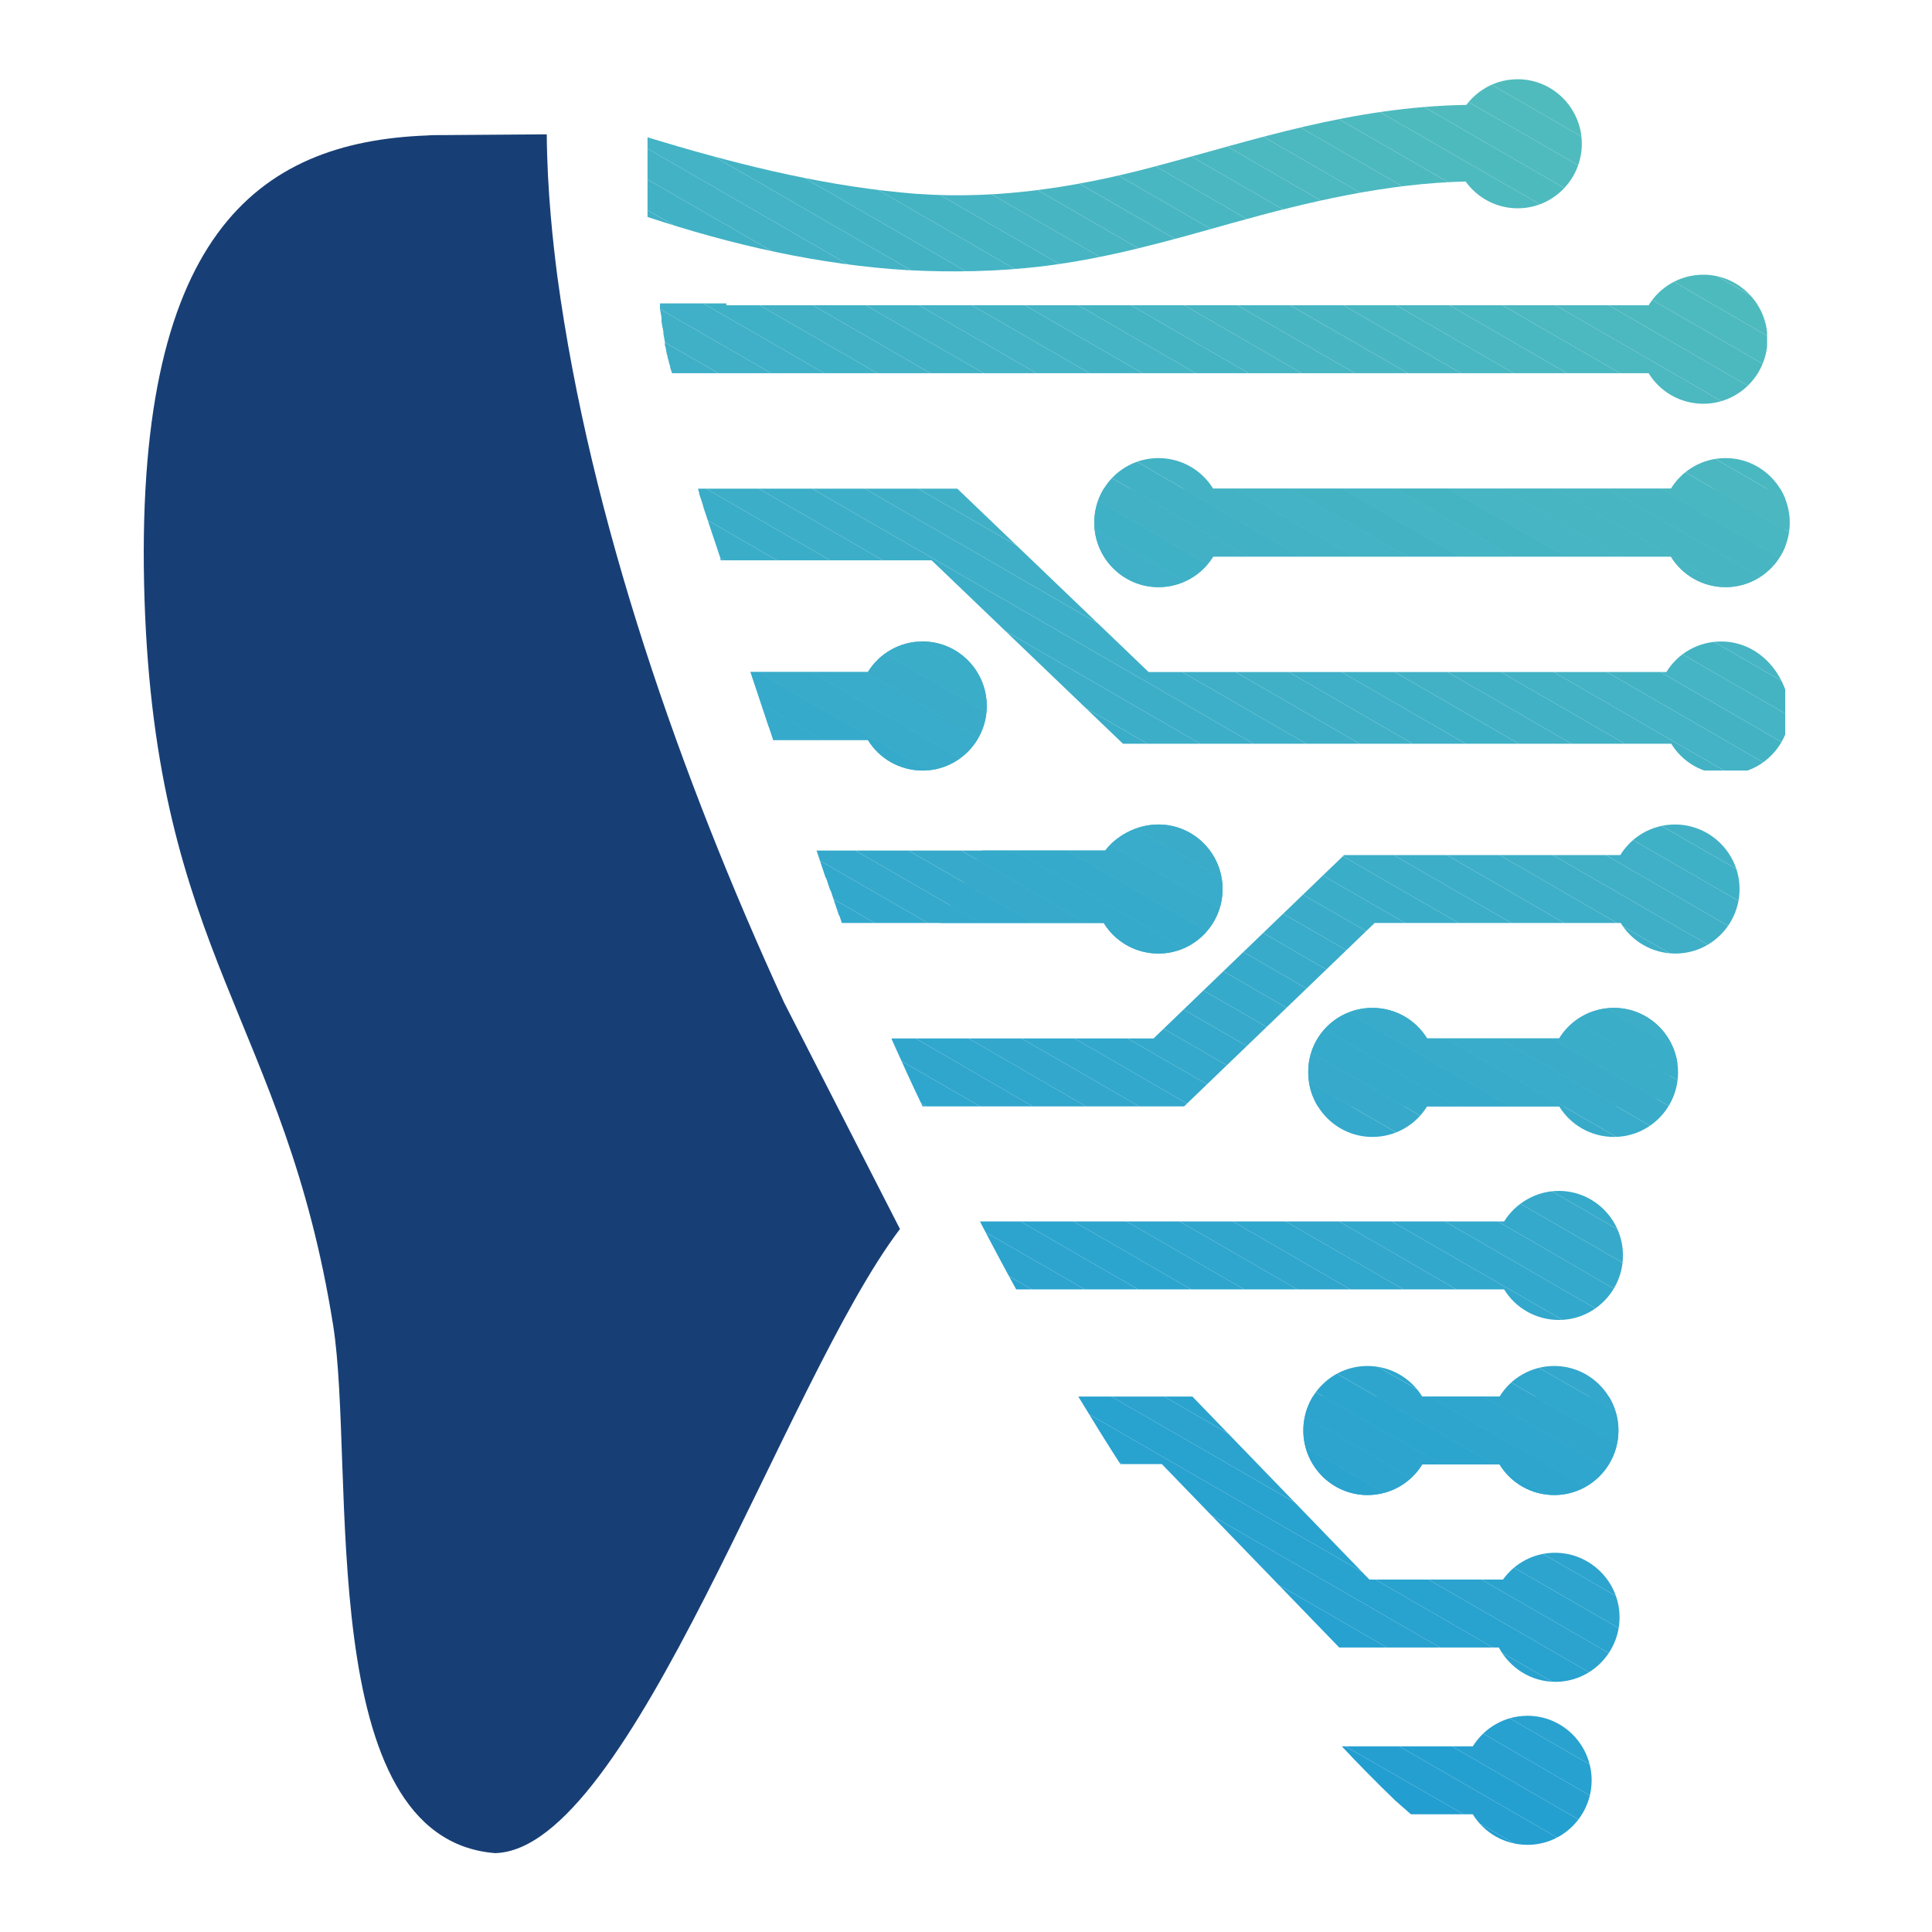
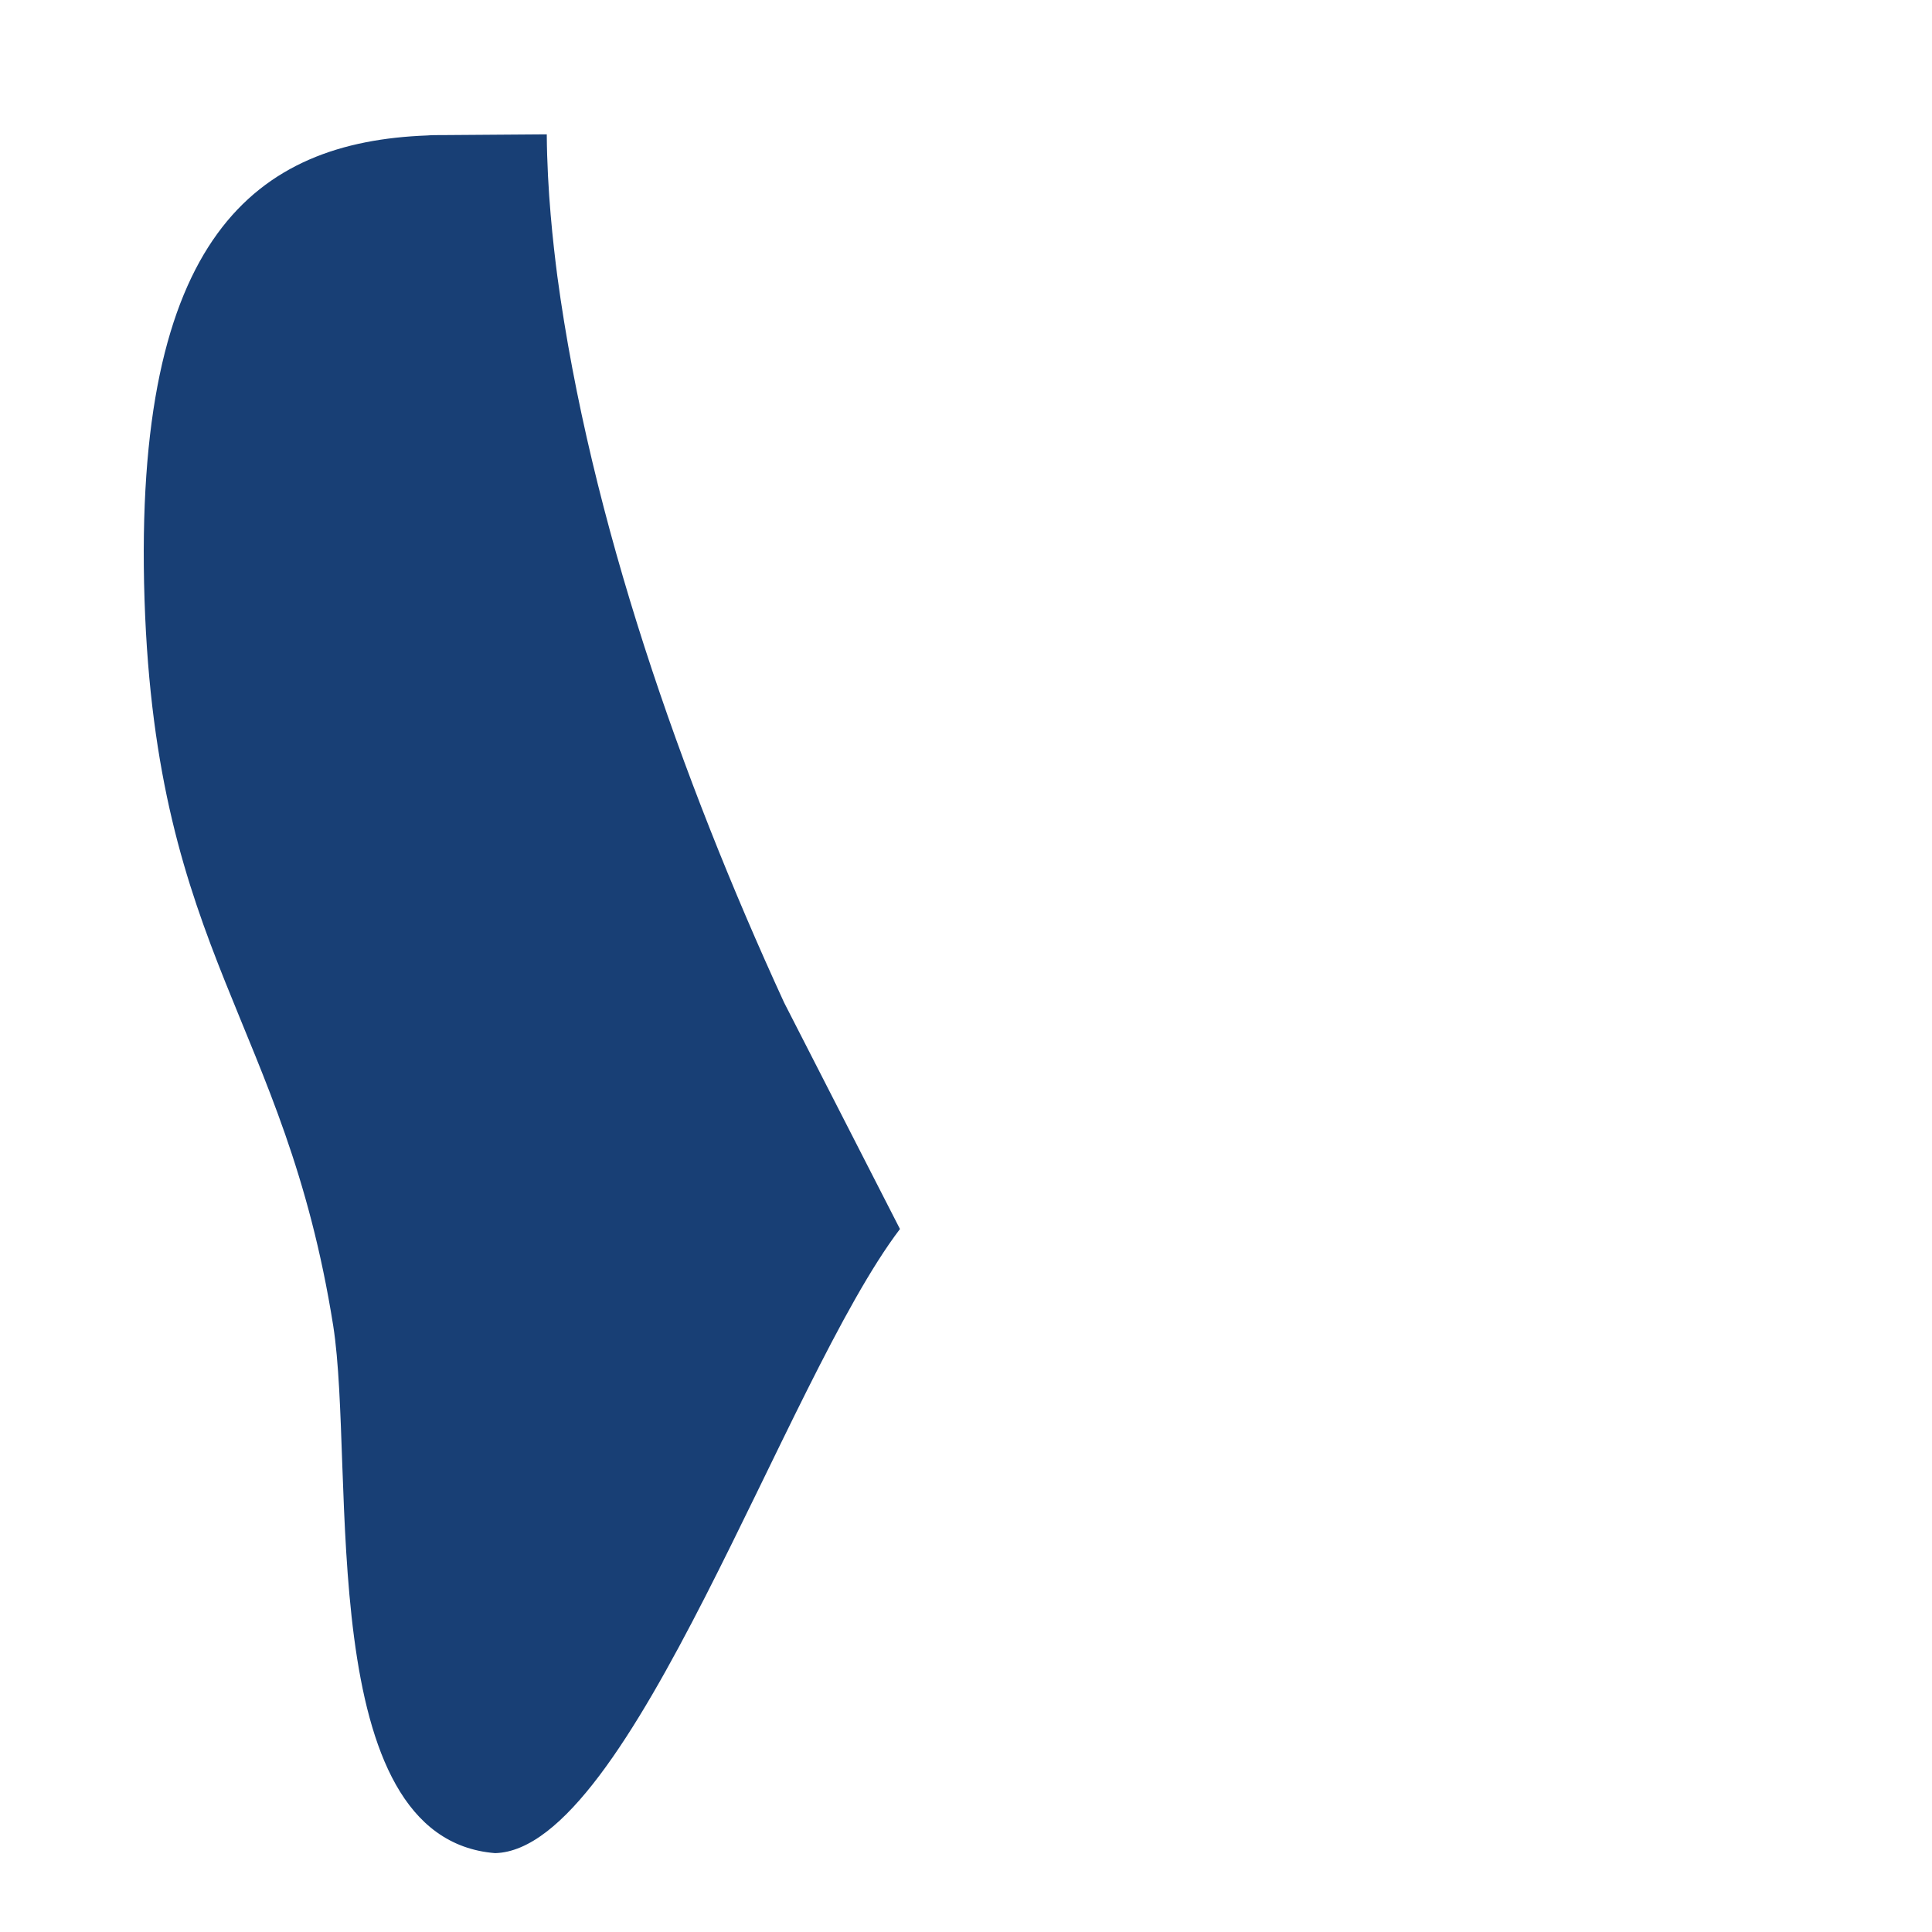
<svg xmlns="http://www.w3.org/2000/svg" xmlns:xlink="http://www.w3.org/1999/xlink" version="1.1" id="Layer_1" x="0px" y="0px" viewBox="0 0 512 512" style="enable-background:new 0 0 512 512;" xml:space="preserve">
  <style type="text/css">
	
		.st0{clip-path:url(#SVGID_00000150065192059387367300000006207518287050206647_);fill-rule:evenodd;clip-rule:evenodd;fill:#34A9CB;}
	
		.st1{clip-path:url(#SVGID_00000150065192059387367300000006207518287050206647_);fill-rule:evenodd;clip-rule:evenodd;fill:#37AACB;}
	
		.st2{clip-path:url(#SVGID_00000150065192059387367300000006207518287050206647_);fill-rule:evenodd;clip-rule:evenodd;fill:#36AACA;}
	
		.st3{clip-path:url(#SVGID_00000150065192059387367300000006207518287050206647_);fill-rule:evenodd;clip-rule:evenodd;fill:#38ABCA;}
	
		.st4{clip-path:url(#SVGID_00000150065192059387367300000006207518287050206647_);fill-rule:evenodd;clip-rule:evenodd;fill:#38ACCA;}
	
		.st5{clip-path:url(#SVGID_00000150065192059387367300000006207518287050206647_);fill-rule:evenodd;clip-rule:evenodd;fill:#3AACC9;}
	
		.st6{clip-path:url(#SVGID_00000150065192059387367300000006207518287050206647_);fill-rule:evenodd;clip-rule:evenodd;fill:#3AADC9;}
	
		.st7{clip-path:url(#SVGID_00000150065192059387367300000006207518287050206647_);fill-rule:evenodd;clip-rule:evenodd;fill:#3AADC8;}
	
		.st8{clip-path:url(#SVGID_00000150065192059387367300000006207518287050206647_);fill-rule:evenodd;clip-rule:evenodd;fill:#3CAEC8;}
	
		.st9{clip-path:url(#SVGID_00000150065192059387367300000006207518287050206647_);fill-rule:evenodd;clip-rule:evenodd;fill:#3EAFC8;}
	
		.st10{clip-path:url(#SVGID_00000150065192059387367300000006207518287050206647_);fill-rule:evenodd;clip-rule:evenodd;fill:#3EAFC7;}
	
		.st11{clip-path:url(#SVGID_00000150065192059387367300000006207518287050206647_);fill-rule:evenodd;clip-rule:evenodd;fill:#40B0C7;}
	
		.st12{clip-path:url(#SVGID_00000150065192059387367300000006207518287050206647_);fill-rule:evenodd;clip-rule:evenodd;fill:#3FB0C7;}
	
		.st13{clip-path:url(#SVGID_00000150065192059387367300000006207518287050206647_);fill-rule:evenodd;clip-rule:evenodd;fill:#3FB1C6;}
	
		.st14{clip-path:url(#SVGID_00000150065192059387367300000006207518287050206647_);fill-rule:evenodd;clip-rule:evenodd;fill:#42B1C6;}
	
		.st15{clip-path:url(#SVGID_00000150065192059387367300000006207518287050206647_);fill-rule:evenodd;clip-rule:evenodd;fill:#41B1C5;}
	
		.st16{clip-path:url(#SVGID_00000150065192059387367300000006207518287050206647_);fill-rule:evenodd;clip-rule:evenodd;fill:#43B2C5;}
	
		.st17{clip-path:url(#SVGID_00000150065192059387367300000006207518287050206647_);fill-rule:evenodd;clip-rule:evenodd;fill:#43B3C5;}
	
		.st18{clip-path:url(#SVGID_00000150065192059387367300000006207518287050206647_);fill-rule:evenodd;clip-rule:evenodd;fill:#43B3C4;}
	
		.st19{clip-path:url(#SVGID_00000150065192059387367300000006207518287050206647_);fill-rule:evenodd;clip-rule:evenodd;fill:#45B4C4;}
	
		.st20{clip-path:url(#SVGID_00000150065192059387367300000006207518287050206647_);fill-rule:evenodd;clip-rule:evenodd;fill:#44B4C3;}
	
		.st21{clip-path:url(#SVGID_00000150065192059387367300000006207518287050206647_);fill-rule:evenodd;clip-rule:evenodd;fill:#47B5C3;}
	
		.st22{clip-path:url(#SVGID_00000150065192059387367300000006207518287050206647_);fill-rule:evenodd;clip-rule:evenodd;fill:#47B5C2;}
	
		.st23{clip-path:url(#SVGID_00000150065192059387367300000006207518287050206647_);fill-rule:evenodd;clip-rule:evenodd;fill:#48B6C2;}
	
		.st24{clip-path:url(#SVGID_00000150065192059387367300000006207518287050206647_);fill-rule:evenodd;clip-rule:evenodd;fill:#48B7C1;}
	
		.st25{clip-path:url(#SVGID_00000150065192059387367300000006207518287050206647_);fill-rule:evenodd;clip-rule:evenodd;fill:#4AB7C1;}
	
		.st26{clip-path:url(#SVGID_00000150065192059387367300000006207518287050206647_);fill-rule:evenodd;clip-rule:evenodd;fill:#4AB8C1;}
	
		.st27{clip-path:url(#SVGID_00000150065192059387367300000006207518287050206647_);fill-rule:evenodd;clip-rule:evenodd;fill:#30A7CC;}
	
		.st28{clip-path:url(#SVGID_00000150065192059387367300000006207518287050206647_);fill-rule:evenodd;clip-rule:evenodd;fill:#33A7CC;}
	
		.st29{clip-path:url(#SVGID_00000150065192059387367300000006207518287050206647_);fill-rule:evenodd;clip-rule:evenodd;fill:#32A8CC;}
	
		.st30{clip-path:url(#SVGID_00000150065192059387367300000006207518287050206647_);fill-rule:evenodd;clip-rule:evenodd;fill:#2BA3CE;}
	
		.st31{clip-path:url(#SVGID_00000150065192059387367300000006207518287050206647_);fill-rule:evenodd;clip-rule:evenodd;fill:#2AA3CE;}
	
		.st32{clip-path:url(#SVGID_00000150065192059387367300000006207518287050206647_);fill-rule:evenodd;clip-rule:evenodd;fill:#2DA4CE;}
	
		.st33{clip-path:url(#SVGID_00000150065192059387367300000006207518287050206647_);fill-rule:evenodd;clip-rule:evenodd;fill:#2CA4CE;}
	
		.st34{clip-path:url(#SVGID_00000150065192059387367300000006207518287050206647_);fill-rule:evenodd;clip-rule:evenodd;fill:#2CA5CE;}
	
		.st35{clip-path:url(#SVGID_00000150065192059387367300000006207518287050206647_);fill-rule:evenodd;clip-rule:evenodd;fill:#2EA5CD;}
	
		.st36{clip-path:url(#SVGID_00000150065192059387367300000006207518287050206647_);fill-rule:evenodd;clip-rule:evenodd;fill:#2EA6CD;}
	
		.st37{clip-path:url(#SVGID_00000150065192059387367300000006207518287050206647_);fill-rule:evenodd;clip-rule:evenodd;fill:#31A6CD;}
	
		.st38{clip-path:url(#SVGID_00000150065192059387367300000006207518287050206647_);fill-rule:evenodd;clip-rule:evenodd;fill:#229ED0;}
	
		.st39{clip-path:url(#SVGID_00000150065192059387367300000006207518287050206647_);fill-rule:evenodd;clip-rule:evenodd;fill:#259FD0;}
	
		.st40{clip-path:url(#SVGID_00000150065192059387367300000006207518287050206647_);fill-rule:evenodd;clip-rule:evenodd;fill:#24A0D0;}
	
		.st41{clip-path:url(#SVGID_00000150065192059387367300000006207518287050206647_);fill-rule:evenodd;clip-rule:evenodd;fill:#27A0D0;}
	
		.st42{clip-path:url(#SVGID_00000150065192059387367300000006207518287050206647_);fill-rule:evenodd;clip-rule:evenodd;fill:#26A1D0;}
	
		.st43{clip-path:url(#SVGID_00000150065192059387367300000006207518287050206647_);fill-rule:evenodd;clip-rule:evenodd;fill:#29A2CF;}
	
		.st44{clip-path:url(#SVGID_00000150065192059387367300000006207518287050206647_);fill-rule:evenodd;clip-rule:evenodd;fill:#28A2CF;}
	
		.st45{clip-path:url(#SVGID_00000150065192059387367300000006207518287050206647_);fill-rule:evenodd;clip-rule:evenodd;fill:#4CB8C0;}
	
		.st46{clip-path:url(#SVGID_00000150065192059387367300000006207518287050206647_);fill-rule:evenodd;clip-rule:evenodd;fill:#4CB9BF;}
	
		.st47{clip-path:url(#SVGID_00000150065192059387367300000006207518287050206647_);fill-rule:evenodd;clip-rule:evenodd;fill:#4DBABF;}
	
		.st48{clip-path:url(#SVGID_00000150065192059387367300000006207518287050206647_);fill-rule:evenodd;clip-rule:evenodd;fill:#4DBABE;}
	
		.st49{clip-path:url(#SVGID_00000150065192059387367300000006207518287050206647_);fill-rule:evenodd;clip-rule:evenodd;fill:#4FBBBE;}
	
		.st50{clip-path:url(#SVGID_00000150065192059387367300000006207518287050206647_);fill-rule:evenodd;clip-rule:evenodd;fill:#4FBBBC;}
	.st51{fill-rule:evenodd;clip-rule:evenodd;fill:#183F75;}
</style>
  <g>
    <g>
      <g>
        <g>
          <g>
            <defs>
-               <path id="SVGID_1_" d="M192.5,80.9h20.9h223.5c3-4.9,8.4-8.1,14.5-8.1c9.4,0,17,7.7,17,17.1c0,9.4-7.6,17.1-17,17.1        c-6.1,0-11.5-3.2-14.5-8.1H213.3h-20.9h-14.3l-0.1-0.3l-0.1-0.3l-0.1-0.3v0l-0.1-0.3l-0.1-0.3l0-0.3l-0.1-0.3l-0.1-0.3        l-0.1-0.3l-0.1-0.6l-0.1-0.3l-0.1-0.3l-0.1-0.3l0-0.2l0-0.1l-0.1-0.3l-0.1-0.3l-0.3-1.7l-0.1-0.3l-0.1-0.3l0-0.3l0,0l0-0.3        l0-0.3l-0.4-2.2l0-0.3l0-0.2l0-0.1l-0.1-0.3l0-0.3l-0.1-0.3l-0.3-1.7l0-0.3l0-0.3l0,0l0-0.2l0-0.3l-0.4-2.2l0-0.3l0-0.2l0-0.1        l0-0.3l-0.1-0.3l0-0.3H192.5L192.5,80.9z M307,121.4c6.1,0,11.5,3.2,14.5,8.1h121.3c3-4.9,8.4-8.1,14.5-8.1        c9.4,0,17,7.7,17,17.1c0,9.4-7.6,17.1-17,17.1c-6.1,0-11.5-3.2-14.5-8.1H321.5c-3,4.9-8.4,8.1-14.5,8.1c-9.4,0-17-7.7-17-17.1        C290,129,297.6,121.4,307,121.4L307,121.4z M362.4,362c6.1,0,11.5,3.2,14.5,8.1h20.5c3-4.9,8.4-8.1,14.5-8.1        c9.4,0,17,7.7,17,17.1c0,9.4-7.6,17.1-17,17.1c-6.1,0-11.5-3.2-14.5-8.1h-20.5c-3,4.9-8.4,8.1-14.5,8.1c-9.4,0-17-7.7-17-17.1        C345.4,369.6,353,362,362.4,362L362.4,362z M363.7,267.1c6.1,0,11.5,3.2,14.5,8.1h35c3-4.9,8.4-8.1,14.5-8.1        c9.4,0,17,7.7,17,17.1c0,9.4-7.6,17.1-17,17.1c-6.1,0-11.5-3.2-14.5-8.1h-35c-3,4.9-8.4,8.1-14.5,8.1c-9.4,0-17-7.7-17-17.1        C346.6,274.7,354.3,267.1,363.7,267.1L363.7,267.1z M306.5,44c25.9-6.9,51.7-15.7,82.1-16.2c3.1-4.1,8-6.8,13.6-6.8        c9.4,0,17,7.7,17,17.1c0,9.4-7.6,17.1-17,17.1c-5.7,0-10.7-2.8-13.8-7.1c-20.9,0.5-41.5,5.3-62.2,11.1        c-16.7,4.7-32.7,9.3-50.2,11.4c-11.9,1.4-23.7,1.6-35.4,1c-23.5-1.4-46.7-6.7-69-14.1l0,0v0l0-0.3l0-0.3l0-0.3v0l0-0.3l0-0.3        l0-0.3v0l0-0.3l0-0.3l0-0.3l0,0l0-0.3l0-0.3l0-0.3v0l0-0.3l0-0.3l0-0.3v0l0-0.3l0-0.3l0-0.3v0l0-0.3l0-0.3l0-0.3l0,0l0-0.3        l0-0.3l0-0.3l0,0l0-0.3l0-0.3l0-0.3l0,0l0-0.3l0-0.3l0-0.3l0,0l0-0.3l0-0.3l0-0.3l0-0.1l0-0.3l0-0.3l0-0.3v-0.1l0-0.3l0-0.3        l0-0.3l0-0.1l0-0.3l0-0.3l0-0.3l0-0.1l0-0.3l0-0.3l0-0.3l0-0.1l0-0.3l0-0.3l0-0.3l0-0.1l0-0.3l0-0.4l0-0.3l0-0.1l0-0.3l0-0.4        l0-0.3l0-0.1l0-0.3l0-0.4l0-0.4l0-0.1l0-0.3l0-0.4l0-0.4l0-0.1l0-0.3l0-0.4l0-0.4l0-0.1l0-0.3c21.7,6.6,44.3,12.4,67.1,14.6        C261.1,53.3,283.4,50.2,306.5,44L306.5,44z M404.8,454.7c9.4,0,17,7.7,17,17.1c0,9.4-7.6,17.1-17,17.1        c-6.1,0-11.5-3.2-14.5-8.1h-16.4l-4.1-3.6c-5.2-5-10-9.9-14.2-14.4h34.7C393.3,458,398.6,454.7,404.8,454.7L404.8,454.7z         M412.1,411.5c-5.7,0-10.7,2.8-13.8,7.1h-35.4l-47-48.6h-30.2c3.7,6.1,7.4,12.1,11.2,18h11l47,48.6h42.3        c2.9,5.4,8.5,9.1,15,9.1c9.4,0,17-7.7,17-17.1C429.2,419.2,421.5,411.5,412.1,411.5L412.1,411.5z M443.9,218.5        c-6.1,0-11.5,3.2-14.5,8.1h-73.2l-50.5,48.6h-69.5c2.7,6,5.4,12,8.3,18h26.6h42.7l50.5-48.6h65.2c3,4.9,8.4,8.1,14.5,8.1        c9.4,0,17-7.7,17-17.1C461,226.2,453.3,218.5,443.9,218.5L443.9,218.5z M244.5,170c9.4,0,17,7.7,17,17.1        c0,9.4-7.6,17.1-17,17.1c-6.1,0-11.5-3.2-14.5-8.1h-25.1l-0.1-0.3l0-0.1l-1-3l-0.1-0.2c-1.6-4.8-3.2-9.6-4.8-14.4H230        C233,173.2,238.4,170,244.5,170L244.5,170z M413.1,315.6c9.4,0,17,7.7,17,17.1c0,9.4-7.6,17.1-17,17.1        c-6.1,0-11.5-3.2-14.5-8.1H271.1h-1.8c-3.3-6-6.5-12-9.6-18h138.9C401.6,318.9,407,315.6,413.1,315.6L413.1,315.6z M307,218.5        c9.4,0,17,7.7,17,17.1c0,9.4-7.6,17.1-17,17.1c-6.1,0-11.5-3.2-14.5-8.1h-67.8h-1.6l0,0l-0.1-0.3l-0.1-0.3l-0.1-0.3l-0.1-0.3        l-0.1-0.3l-0.1-0.3l-0.1-0.2l-0.1-0.1l-0.1-0.3l-0.1-0.3l-0.1-0.3l-0.1-0.3l-0.1-0.3l-0.1-0.3l-0.1-0.3l-0.1-0.3l-0.1-0.3        l-0.1-0.3l-0.1-0.2l0-0.1l-0.1-0.3l-0.1-0.3l-0.1-0.3l-0.1-0.3l-0.1-0.3l-0.1-0.3l-0.1-0.3l-0.1-0.3l-0.1-0.3l-0.1-0.3        l-0.1-0.2l-0.1-0.1l-0.1-0.3l-0.1-0.3l-0.1-0.3l-0.1-0.3l-0.1-0.3l-0.1-0.3l-0.1-0.3l-0.1-0.3l-0.1-0.3l-0.1-0.3l-0.1-0.2        l-0.1-0.1l-0.1-0.3l-0.1-0.3l-0.1-0.3l-0.1-0.3l-0.1-0.3l-0.1-0.3l-0.1-0.3l-0.1-0.3l-0.1-0.3l-0.1-0.3l-0.1-0.2l0-0.1        l-0.1-0.3l-0.1-0.3l-0.1-0.3l-0.1-0.3l-0.1-0.3l-0.2-0.6l-0.1-0.3l-0.1-0.3l-0.1-0.3l-0.1-0.2l0-0.1l-0.1-0.3l-0.1-0.3l76.5,0        C295.6,221.8,300.9,218.5,307,218.5L307,218.5z M456.1,170c-6.1,0-11.5,3.2-14.5,8.1H304.4l-50.7-48.6h-53.8H185l0.1,0.5v0        l0.1,0.3l0.1,0.3l0,0.1l0,0.2l0.1,0.3l0.1,0.3l0.1,0.3l0.1,0.3l0.1,0.3l0.1,0.3l0.1,0.3l0.1,0.3l0.1,0.3l0.3,1.1l0.1,0.3        l0.1,0.3l0.1,0.3l0.1,0.3l0.1,0.3l0.1,0.3l0.1,0.3l0.1,0.3l0.1,0.3l0.1,0.3l0.1,0.3l0.1,0.3l0.1,0.3l0.1,0.3l0.1,0.3l0.1,0.3        l0.1,0.3l0.1,0.3l0.1,0.3l0.1,0.3l0.1,0.3l0,0.1l0.1,0.2l0.1,0.3l0.1,0.3l0.1,0.3l0.1,0.3l0.1,0.3l0.1,0.3l0.1,0.3l0.1,0.3        l0.1,0.3l0.1,0.3l0.1,0.3l0,0l0.1,0.3l0.1,0.3l0.1,0.3l0.2,0.6l0.1,0.3l0.1,0.3l0.1,0.3l0.1,0.3l0.1,0.3l0.1,0.3l0,0.2l0,0.1        l0.1,0.3h10.1h45.8l50.7,48.6h145.3c3,4.9,8.4,8.1,14.5,8.1c9.4,0,17-7.7,17-17.1C473.1,177.6,465.5,170,456.1,170z" />
-             </defs>
+               </defs>
            <clipPath id="SVGID_00000003099496914985887840000018434625252742110390_">
              <use xlink:href="#SVGID_1_" style="overflow:visible;" />
            </clipPath>
            <polygon style="clip-path:url(#SVGID_00000003099496914985887840000018434625252742110390_);fill-rule:evenodd;clip-rule:evenodd;fill:#34A9CB;" points="       185,201.4 189.8,204.2 185,204.2      " />
            <polygon style="clip-path:url(#SVGID_00000003099496914985887840000018434625252742110390_);fill-rule:evenodd;clip-rule:evenodd;fill:#34A9CB;" points="       185,193.2 203.9,204.2 189.8,204.2 185,201.4      " />
            <polygon style="clip-path:url(#SVGID_00000003099496914985887840000018434625252742110390_);fill-rule:evenodd;clip-rule:evenodd;fill:#37AACB;" points="       185,185.1 218,204.2 203.9,204.2 185,193.2      " />
            <polygon style="clip-path:url(#SVGID_00000003099496914985887840000018434625252742110390_);fill-rule:evenodd;clip-rule:evenodd;fill:#36AACA;" points="       185,177 232,204.2 218,204.2 185,185.1      " />
-             <polygon style="clip-path:url(#SVGID_00000003099496914985887840000018434625252742110390_);fill-rule:evenodd;clip-rule:evenodd;fill:#36AACA;" points="       185,168.9 246.1,204.2 232,204.2 185,177      " />
            <polygon style="clip-path:url(#SVGID_00000003099496914985887840000018434625252742110390_);fill-rule:evenodd;clip-rule:evenodd;fill:#38ABCA;" points="       185,160.8 260.1,204.2 246.1,204.2 185,168.9      " />
            <polygon style="clip-path:url(#SVGID_00000003099496914985887840000018434625252742110390_);fill-rule:evenodd;clip-rule:evenodd;fill:#38ACCA;" points="       185,152.7 274.2,204.2 260.1,204.2 185,160.8      " />
            <polygon style="clip-path:url(#SVGID_00000003099496914985887840000018434625252742110390_);fill-rule:evenodd;clip-rule:evenodd;fill:#3AACC9;" points="       185,144.5 288.2,204.2 274.2,204.2 185,152.7      " />
            <polygon style="clip-path:url(#SVGID_00000003099496914985887840000018434625252742110390_);fill-rule:evenodd;clip-rule:evenodd;fill:#3AADC9;" points="       185,136.4 302.3,204.2 288.2,204.2 185,144.5      " />
            <polygon style="clip-path:url(#SVGID_00000003099496914985887840000018434625252742110390_);fill-rule:evenodd;clip-rule:evenodd;fill:#3AADC8;" points="       187.1,129.5 316.4,204.2 302.3,204.2 185,136.4 185,129.5      " />
            <polygon style="clip-path:url(#SVGID_00000003099496914985887840000018434625252742110390_);fill-rule:evenodd;clip-rule:evenodd;fill:#3CAEC8;" points="       201.1,129.5 330.4,204.2 316.4,204.2 187.1,129.5      " />
            <polygon style="clip-path:url(#SVGID_00000003099496914985887840000018434625252742110390_);fill-rule:evenodd;clip-rule:evenodd;fill:#3CAEC8;" points="       215.2,129.5 344.5,204.2 330.4,204.2 201.1,129.5      " />
            <polygon style="clip-path:url(#SVGID_00000003099496914985887840000018434625252742110390_);fill-rule:evenodd;clip-rule:evenodd;fill:#3EAFC8;" points="       229.2,129.5 358.5,204.2 344.5,204.2 215.2,129.5      " />
            <polygon style="clip-path:url(#SVGID_00000003099496914985887840000018434625252742110390_);fill-rule:evenodd;clip-rule:evenodd;fill:#3EAFC7;" points="       243.3,129.5 372.6,204.2 358.5,204.2 229.2,129.5      " />
            <polygon style="clip-path:url(#SVGID_00000003099496914985887840000018434625252742110390_);fill-rule:evenodd;clip-rule:evenodd;fill:#40B0C7;" points="       257.4,129.5 386.7,204.2 372.6,204.2 243.3,129.5      " />
            <polygon style="clip-path:url(#SVGID_00000003099496914985887840000018434625252742110390_);fill-rule:evenodd;clip-rule:evenodd;fill:#3FB0C7;" points="       271.4,129.5 400.7,204.2 386.7,204.2 257.4,129.5      " />
            <polygon style="clip-path:url(#SVGID_00000003099496914985887840000018434625252742110390_);fill-rule:evenodd;clip-rule:evenodd;fill:#3FB1C6;" points="       285.5,129.5 414.8,204.2 400.7,204.2 271.4,129.5      " />
            <polygon style="clip-path:url(#SVGID_00000003099496914985887840000018434625252742110390_);fill-rule:evenodd;clip-rule:evenodd;fill:#42B1C6;" points="       299.5,129.5 428.8,204.2 414.8,204.2 285.5,129.5      " />
            <polygon style="clip-path:url(#SVGID_00000003099496914985887840000018434625252742110390_);fill-rule:evenodd;clip-rule:evenodd;fill:#41B1C5;" points="       313.6,129.5 442.9,204.2 428.8,204.2 299.5,129.5      " />
            <polygon style="clip-path:url(#SVGID_00000003099496914985887840000018434625252742110390_);fill-rule:evenodd;clip-rule:evenodd;fill:#43B2C5;" points="       327.6,129.5 456.9,204.2 442.9,204.2 313.6,129.5      " />
            <polygon style="clip-path:url(#SVGID_00000003099496914985887840000018434625252742110390_);fill-rule:evenodd;clip-rule:evenodd;fill:#43B3C5;" points="       341.7,129.5 471,204.2 456.9,204.2 327.6,129.5      " />
            <polygon style="clip-path:url(#SVGID_00000003099496914985887840000018434625252742110390_);fill-rule:evenodd;clip-rule:evenodd;fill:#43B3C4;" points="       355.8,129.5 473.1,197.2 473.1,204.2 471,204.2 341.7,129.5      " />
            <polygon style="clip-path:url(#SVGID_00000003099496914985887840000018434625252742110390_);fill-rule:evenodd;clip-rule:evenodd;fill:#45B4C4;" points="       369.8,129.5 473.1,189.1 473.1,197.2 355.8,129.5      " />
            <polygon style="clip-path:url(#SVGID_00000003099496914985887840000018434625252742110390_);fill-rule:evenodd;clip-rule:evenodd;fill:#44B4C3;" points="       383.9,129.5 473.1,181 473.1,189.1 369.8,129.5      " />
            <polygon style="clip-path:url(#SVGID_00000003099496914985887840000018434625252742110390_);fill-rule:evenodd;clip-rule:evenodd;fill:#47B5C3;" points="       397.9,129.5 473.1,172.9 473.1,181 383.9,129.5      " />
            <polygon style="clip-path:url(#SVGID_00000003099496914985887840000018434625252742110390_);fill-rule:evenodd;clip-rule:evenodd;fill:#47B5C2;" points="       412,129.5 473.1,164.8 473.1,172.9 397.9,129.5      " />
            <polygon style="clip-path:url(#SVGID_00000003099496914985887840000018434625252742110390_);fill-rule:evenodd;clip-rule:evenodd;fill:#48B6C2;" points="       426.1,129.5 473.1,156.7 473.1,164.8 412,129.5      " />
            <polygon style="clip-path:url(#SVGID_00000003099496914985887840000018434625252742110390_);fill-rule:evenodd;clip-rule:evenodd;fill:#48B6C2;" points="       440.1,129.5 473.1,148.5 473.1,156.7 426.1,129.5      " />
            <polygon style="clip-path:url(#SVGID_00000003099496914985887840000018434625252742110390_);fill-rule:evenodd;clip-rule:evenodd;fill:#48B7C1;" points="       454.2,129.5 473.1,140.4 473.1,148.5 440.1,129.5      " />
            <polygon style="clip-path:url(#SVGID_00000003099496914985887840000018434625252742110390_);fill-rule:evenodd;clip-rule:evenodd;fill:#4AB7C1;" points="       468.2,129.5 473.1,132.3 473.1,140.4 454.2,129.5      " />
            <polygon style="clip-path:url(#SVGID_00000003099496914985887840000018434625252742110390_);fill-rule:evenodd;clip-rule:evenodd;fill:#4AB8C1;" points="       473.1,132.3 468.2,129.5 473.1,129.5      " />
            <polygon style="clip-path:url(#SVGID_00000003099496914985887840000018434625252742110390_);fill-rule:evenodd;clip-rule:evenodd;fill:#30A7CC;" points="       216.1,251.8 217.7,252.7 216.1,252.7      " />
            <polygon style="clip-path:url(#SVGID_00000003099496914985887840000018434625252742110390_);fill-rule:evenodd;clip-rule:evenodd;fill:#33A7CC;" points="       216.1,243.6 231.8,252.7 217.7,252.7 216.1,251.8      " />
            <polygon style="clip-path:url(#SVGID_00000003099496914985887840000018434625252742110390_);fill-rule:evenodd;clip-rule:evenodd;fill:#32A8CC;" points="       216.1,235.5 245.8,252.7 231.8,252.7 216.1,243.6      " />
            <polygon style="clip-path:url(#SVGID_00000003099496914985887840000018434625252742110390_);fill-rule:evenodd;clip-rule:evenodd;fill:#32A8CC;" points="       216.1,227.4 259.9,252.7 245.8,252.7 216.1,235.5      " />
            <polygon style="clip-path:url(#SVGID_00000003099496914985887840000018434625252742110390_);fill-rule:evenodd;clip-rule:evenodd;fill:#34A9CB;" points="       216.1,219.3 274,252.7 259.9,252.7 216.1,227.4      " />
            <polygon style="clip-path:url(#SVGID_00000003099496914985887840000018434625252742110390_);fill-rule:evenodd;clip-rule:evenodd;fill:#34A9CB;" points="       228.8,218.5 288,252.7 274,252.7 216.1,219.3 216.1,218.5      " />
            <polygon style="clip-path:url(#SVGID_00000003099496914985887840000018434625252742110390_);fill-rule:evenodd;clip-rule:evenodd;fill:#37AACB;" points="       242.8,218.5 302.1,252.7 288,252.7 228.8,218.5      " />
            <polygon style="clip-path:url(#SVGID_00000003099496914985887840000018434625252742110390_);fill-rule:evenodd;clip-rule:evenodd;fill:#36AACA;" points="       256.9,218.5 316.1,252.7 302.1,252.7 242.8,218.5      " />
            <polygon style="clip-path:url(#SVGID_00000003099496914985887840000018434625252742110390_);fill-rule:evenodd;clip-rule:evenodd;fill:#36AACA;" points="       271,218.5 324.1,249.2 324.1,252.7 316.1,252.7 256.9,218.5      " />
            <polygon style="clip-path:url(#SVGID_00000003099496914985887840000018434625252742110390_);fill-rule:evenodd;clip-rule:evenodd;fill:#38ABCA;" points="       285,218.5 324.1,241.1 324.1,249.2 271,218.5      " />
            <polygon style="clip-path:url(#SVGID_00000003099496914985887840000018434625252742110390_);fill-rule:evenodd;clip-rule:evenodd;fill:#38ACCA;" points="       299.1,218.5 324.1,233 324.1,241.1 285,218.5      " />
            <polygon style="clip-path:url(#SVGID_00000003099496914985887840000018434625252742110390_);fill-rule:evenodd;clip-rule:evenodd;fill:#3AACC9;" points="       313.1,218.5 324.1,224.8 324.1,233 299.1,218.5      " />
            <polygon style="clip-path:url(#SVGID_00000003099496914985887840000018434625252742110390_);fill-rule:evenodd;clip-rule:evenodd;fill:#3AADC9;" points="       324.1,224.8 313.1,218.5 324.1,218.5      " />
            <polygon style="clip-path:url(#SVGID_00000003099496914985887840000018434625252742110390_);fill-rule:evenodd;clip-rule:evenodd;fill:#2BA3CE;" points="       259.7,341.9 273.5,349.8 259.7,349.8      " />
            <polygon style="clip-path:url(#SVGID_00000003099496914985887840000018434625252742110390_);fill-rule:evenodd;clip-rule:evenodd;fill:#2AA3CE;" points="       259.7,333.8 287.5,349.8 273.5,349.8 259.7,341.9      " />
            <polygon style="clip-path:url(#SVGID_00000003099496914985887840000018434625252742110390_);fill-rule:evenodd;clip-rule:evenodd;fill:#2DA4CE;" points="       259.7,325.7 301.6,349.8 287.5,349.8 259.7,333.8      " />
            <polygon style="clip-path:url(#SVGID_00000003099496914985887840000018434625252742110390_);fill-rule:evenodd;clip-rule:evenodd;fill:#2CA4CE;" points="       259.7,317.5 315.6,349.8 301.6,349.8 259.7,325.7      " />
            <polygon style="clip-path:url(#SVGID_00000003099496914985887840000018434625252742110390_);fill-rule:evenodd;clip-rule:evenodd;fill:#2CA5CE;" points="       270.5,315.6 329.7,349.8 315.6,349.8 259.7,317.5 259.7,315.6      " />
            <polygon style="clip-path:url(#SVGID_00000003099496914985887840000018434625252742110390_);fill-rule:evenodd;clip-rule:evenodd;fill:#2EA5CD;" points="       284.5,315.6 343.8,349.8 329.7,349.8 270.5,315.6      " />
            <polygon style="clip-path:url(#SVGID_00000003099496914985887840000018434625252742110390_);fill-rule:evenodd;clip-rule:evenodd;fill:#2EA6CD;" points="       298.6,315.6 357.8,349.8 343.8,349.8 284.5,315.6      " />
            <polygon style="clip-path:url(#SVGID_00000003099496914985887840000018434625252742110390_);fill-rule:evenodd;clip-rule:evenodd;fill:#31A6CD;" points="       312.7,315.6 371.9,349.8 357.8,349.8 298.6,315.6      " />
            <polygon style="clip-path:url(#SVGID_00000003099496914985887840000018434625252742110390_);fill-rule:evenodd;clip-rule:evenodd;fill:#30A7CC;" points="       326.7,315.6 385.9,349.8 371.9,349.8 312.7,315.6      " />
            <polygon style="clip-path:url(#SVGID_00000003099496914985887840000018434625252742110390_);fill-rule:evenodd;clip-rule:evenodd;fill:#33A7CC;" points="       340.8,315.6 400,349.8 385.9,349.8 326.7,315.6      " />
            <polygon style="clip-path:url(#SVGID_00000003099496914985887840000018434625252742110390_);fill-rule:evenodd;clip-rule:evenodd;fill:#32A8CC;" points="       354.8,315.6 414.1,349.8 400,349.8 340.8,315.6      " />
            <polygon style="clip-path:url(#SVGID_00000003099496914985887840000018434625252742110390_);fill-rule:evenodd;clip-rule:evenodd;fill:#32A8CC;" points="       368.9,315.6 428.1,349.8 414.1,349.8 354.8,315.6      " />
            <polygon style="clip-path:url(#SVGID_00000003099496914985887840000018434625252742110390_);fill-rule:evenodd;clip-rule:evenodd;fill:#34A9CB;" points="       383,315.6 430.1,342.9 430.1,349.8 428.1,349.8 368.9,315.6      " />
            <polygon style="clip-path:url(#SVGID_00000003099496914985887840000018434625252742110390_);fill-rule:evenodd;clip-rule:evenodd;fill:#34A9CB;" points="       397,315.6 430.1,334.7 430.1,342.9 383,315.6      " />
            <polygon style="clip-path:url(#SVGID_00000003099496914985887840000018434625252742110390_);fill-rule:evenodd;clip-rule:evenodd;fill:#37AACB;" points="       411.1,315.6 430.1,326.6 430.1,334.7 397,315.6      " />
            <polygon style="clip-path:url(#SVGID_00000003099496914985887840000018434625252742110390_);fill-rule:evenodd;clip-rule:evenodd;fill:#36AACA;" points="       425.1,315.6 430.1,318.5 430.1,326.6 411.1,315.6      " />
            <polygon style="clip-path:url(#SVGID_00000003099496914985887840000018434625252742110390_);fill-rule:evenodd;clip-rule:evenodd;fill:#36AACA;" points="       430.1,318.5 425.1,315.6 430.1,315.6      " />
            <polygon style="clip-path:url(#SVGID_00000003099496914985887840000018434625252742110390_);fill-rule:evenodd;clip-rule:evenodd;fill:#34A9CB;" points="       198.9,201.3 203.9,204.2 198.9,204.2      " />
            <polygon style="clip-path:url(#SVGID_00000003099496914985887840000018434625252742110390_);fill-rule:evenodd;clip-rule:evenodd;fill:#37AACB;" points="       198.9,193.1 218,204.2 203.9,204.2 198.9,201.3      " />
            <polygon style="clip-path:url(#SVGID_00000003099496914985887840000018434625252742110390_);fill-rule:evenodd;clip-rule:evenodd;fill:#36AACA;" points="       198.9,185 232,204.2 218,204.2 198.9,193.1      " />
            <polygon style="clip-path:url(#SVGID_00000003099496914985887840000018434625252742110390_);fill-rule:evenodd;clip-rule:evenodd;fill:#36AACA;" points="       198.9,176.9 246.1,204.2 232,204.2 198.9,185      " />
            <polygon style="clip-path:url(#SVGID_00000003099496914985887840000018434625252742110390_);fill-rule:evenodd;clip-rule:evenodd;fill:#38ABCA;" points="       200.9,170 260.1,204.2 246.1,204.2 198.9,176.9 198.9,170      " />
            <polygon style="clip-path:url(#SVGID_00000003099496914985887840000018434625252742110390_);fill-rule:evenodd;clip-rule:evenodd;fill:#38ACCA;" points="       215,170 261.5,196.8 261.5,204.2 260.1,204.2 200.9,170      " />
            <polygon style="clip-path:url(#SVGID_00000003099496914985887840000018434625252742110390_);fill-rule:evenodd;clip-rule:evenodd;fill:#3AACC9;" points="       229,170 261.5,188.7 261.5,196.8 215,170      " />
            <polygon style="clip-path:url(#SVGID_00000003099496914985887840000018434625252742110390_);fill-rule:evenodd;clip-rule:evenodd;fill:#3AADC9;" points="       243.1,170 261.5,180.6 261.5,188.7 229,170      " />
            <polygon style="clip-path:url(#SVGID_00000003099496914985887840000018434625252742110390_);fill-rule:evenodd;clip-rule:evenodd;fill:#3AADC8;" points="       257.1,170 261.5,172.5 261.5,180.6 243.1,170      " />
            <polygon style="clip-path:url(#SVGID_00000003099496914985887840000018434625252742110390_);fill-rule:evenodd;clip-rule:evenodd;fill:#3CAEC8;" points="       261.5,172.5 257.1,170 261.5,170      " />
            <polygon style="clip-path:url(#SVGID_00000003099496914985887840000018434625252742110390_);fill-rule:evenodd;clip-rule:evenodd;fill:#2EA5CD;" points="       236.3,287.8 245.6,293.2 236.3,293.2      " />
            <polygon style="clip-path:url(#SVGID_00000003099496914985887840000018434625252742110390_);fill-rule:evenodd;clip-rule:evenodd;fill:#2EA6CD;" points="       236.3,279.7 259.7,293.2 245.6,293.2 236.3,287.8      " />
            <polygon style="clip-path:url(#SVGID_00000003099496914985887840000018434625252742110390_);fill-rule:evenodd;clip-rule:evenodd;fill:#31A6CD;" points="       236.3,271.5 273.7,293.2 259.7,293.2 236.3,279.7      " />
            <polygon style="clip-path:url(#SVGID_00000003099496914985887840000018434625252742110390_);fill-rule:evenodd;clip-rule:evenodd;fill:#30A7CC;" points="       236.3,267 237.8,264.3 287.8,293.2 273.7,293.2 236.3,271.5      " />
            <polygon style="clip-path:url(#SVGID_00000003099496914985887840000018434625252742110390_);fill-rule:evenodd;clip-rule:evenodd;fill:#33A7CC;" points="       237.8,264.3 241.3,258.2 301.9,293.2 287.8,293.2      " />
            <polygon style="clip-path:url(#SVGID_00000003099496914985887840000018434625252742110390_);fill-rule:evenodd;clip-rule:evenodd;fill:#32A8CC;" points="       241.3,258.2 244.8,252.1 315.9,293.2 301.9,293.2      " />
            <polygon style="clip-path:url(#SVGID_00000003099496914985887840000018434625252742110390_);fill-rule:evenodd;clip-rule:evenodd;fill:#32A8CC;" points="       244.8,252.1 248.4,246.1 330,293.2 315.9,293.2      " />
            <polygon style="clip-path:url(#SVGID_00000003099496914985887840000018434625252742110390_);fill-rule:evenodd;clip-rule:evenodd;fill:#34A9CB;" points="       248.4,246.1 251.9,240 344,293.2 330,293.2      " />
            <polygon style="clip-path:url(#SVGID_00000003099496914985887840000018434625252742110390_);fill-rule:evenodd;clip-rule:evenodd;fill:#34A9CB;" points="       251.9,240 255.4,233.9 358.1,293.2 344,293.2      " />
            <polygon style="clip-path:url(#SVGID_00000003099496914985887840000018434625252742110390_);fill-rule:evenodd;clip-rule:evenodd;fill:#37AACB;" points="       255.4,233.9 258.9,227.8 372.1,293.2 358.1,293.2      " />
            <polygon style="clip-path:url(#SVGID_00000003099496914985887840000018434625252742110390_);fill-rule:evenodd;clip-rule:evenodd;fill:#36AACA;" points="       258.9,227.8 262.4,221.7 386.2,293.2 372.1,293.2      " />
            <polygon style="clip-path:url(#SVGID_00000003099496914985887840000018434625252742110390_);fill-rule:evenodd;clip-rule:evenodd;fill:#36AACA;" points="       262.4,221.7 264.3,218.5 271,218.5 400.3,293.2 386.2,293.2      " />
            <polygon style="clip-path:url(#SVGID_00000003099496914985887840000018434625252742110390_);fill-rule:evenodd;clip-rule:evenodd;fill:#38ABCA;" points="       285,218.5 414.3,293.2 400.3,293.2 271,218.5      " />
            <polygon style="clip-path:url(#SVGID_00000003099496914985887840000018434625252742110390_);fill-rule:evenodd;clip-rule:evenodd;fill:#38ACCA;" points="       299.1,218.5 428.4,293.2 414.3,293.2 285,218.5      " />
            <polygon style="clip-path:url(#SVGID_00000003099496914985887840000018434625252742110390_);fill-rule:evenodd;clip-rule:evenodd;fill:#3AACC9;" points="       313.1,218.5 439,291.2 437.9,293.2 428.4,293.2 299.1,218.5      " />
            <polygon style="clip-path:url(#SVGID_00000003099496914985887840000018434625252742110390_);fill-rule:evenodd;clip-rule:evenodd;fill:#3AADC9;" points="       327.2,218.5 442.5,285.1 439,291.2 313.1,218.5      " />
            <polygon style="clip-path:url(#SVGID_00000003099496914985887840000018434625252742110390_);fill-rule:evenodd;clip-rule:evenodd;fill:#3AADC8;" points="       341.3,218.5 446.1,279 442.5,285.1 327.2,218.5      " />
            <polygon style="clip-path:url(#SVGID_00000003099496914985887840000018434625252742110390_);fill-rule:evenodd;clip-rule:evenodd;fill:#3CAEC8;" points="       355.3,218.5 449.6,272.9 446.1,279 341.3,218.5      " />
            <polygon style="clip-path:url(#SVGID_00000003099496914985887840000018434625252742110390_);fill-rule:evenodd;clip-rule:evenodd;fill:#3CAEC8;" points="       369.4,218.5 453.1,266.9 449.6,272.9 355.3,218.5      " />
            <polygon style="clip-path:url(#SVGID_00000003099496914985887840000018434625252742110390_);fill-rule:evenodd;clip-rule:evenodd;fill:#3EAFC8;" points="       383.4,218.5 456.6,260.8 453.1,266.9 369.4,218.5      " />
            <polygon style="clip-path:url(#SVGID_00000003099496914985887840000018434625252742110390_);fill-rule:evenodd;clip-rule:evenodd;fill:#3EAFC7;" points="       397.5,218.5 460.1,254.7 456.6,260.8 383.4,218.5      " />
            <polygon style="clip-path:url(#SVGID_00000003099496914985887840000018434625252742110390_);fill-rule:evenodd;clip-rule:evenodd;fill:#40B0C7;" points="       411.5,218.5 461,247.1 461,253.2 460.1,254.7 397.5,218.5      " />
            <polygon style="clip-path:url(#SVGID_00000003099496914985887840000018434625252742110390_);fill-rule:evenodd;clip-rule:evenodd;fill:#3FB0C7;" points="       425.6,218.5 461,238.9 461,247.1 411.5,218.5      " />
            <polygon style="clip-path:url(#SVGID_00000003099496914985887840000018434625252742110390_);fill-rule:evenodd;clip-rule:evenodd;fill:#3FB1C6;" points="       439.7,218.5 461,230.8 461,238.9 425.6,218.5      " />
            <polygon style="clip-path:url(#SVGID_00000003099496914985887840000018434625252742110390_);fill-rule:evenodd;clip-rule:evenodd;fill:#42B1C6;" points="       453.7,218.5 461,222.7 461,230.8 439.7,218.5      " />
            <polygon style="clip-path:url(#SVGID_00000003099496914985887840000018434625252742110390_);fill-rule:evenodd;clip-rule:evenodd;fill:#41B1C5;" points="       461,222.7 453.7,218.5 461,218.5      " />
            <polygon style="clip-path:url(#SVGID_00000003099496914985887840000018434625252742110390_);fill-rule:evenodd;clip-rule:evenodd;fill:#229ED0;" points="       285.7,429.9 313,445.7 285.7,445.7      " />
            <polygon style="clip-path:url(#SVGID_00000003099496914985887840000018434625252742110390_);fill-rule:evenodd;clip-rule:evenodd;fill:#229ED0;" points="       285.7,421.8 327.1,445.7 313,445.7 285.7,429.9      " />
            <polygon style="clip-path:url(#SVGID_00000003099496914985887840000018434625252742110390_);fill-rule:evenodd;clip-rule:evenodd;fill:#259FD0;" points="       285.7,413.7 341.1,445.7 327.1,445.7 285.7,421.8      " />
            <polygon style="clip-path:url(#SVGID_00000003099496914985887840000018434625252742110390_);fill-rule:evenodd;clip-rule:evenodd;fill:#24A0D0;" points="       285.7,405.6 355.2,445.7 341.1,445.7 285.7,413.7      " />
            <polygon style="clip-path:url(#SVGID_00000003099496914985887840000018434625252742110390_);fill-rule:evenodd;clip-rule:evenodd;fill:#27A0D0;" points="       285.7,397.5 369.3,445.7 355.2,445.7 285.7,405.6      " />
            <polygon style="clip-path:url(#SVGID_00000003099496914985887840000018434625252742110390_);fill-rule:evenodd;clip-rule:evenodd;fill:#26A1D0;" points="       285.7,389.3 383.3,445.7 369.3,445.7 285.7,397.5      " />
            <polygon style="clip-path:url(#SVGID_00000003099496914985887840000018434625252742110390_);fill-rule:evenodd;clip-rule:evenodd;fill:#29A2CF;" points="       285.7,381.2 397.4,445.7 383.3,445.7 285.7,389.3      " />
            <polygon style="clip-path:url(#SVGID_00000003099496914985887840000018434625252742110390_);fill-rule:evenodd;clip-rule:evenodd;fill:#28A2CF;" points="       285.7,373.1 411.4,445.7 397.4,445.7 285.7,381.2      " />
            <polygon style="clip-path:url(#SVGID_00000003099496914985887840000018434625252742110390_);fill-rule:evenodd;clip-rule:evenodd;fill:#28A2CF;" points="       294.5,370.1 425.5,445.7 411.4,445.7 285.7,373.1 285.7,370.1      " />
            <polygon style="clip-path:url(#SVGID_00000003099496914985887840000018434625252742110390_);fill-rule:evenodd;clip-rule:evenodd;fill:#2BA3CE;" points="       308.5,370.1 429.2,439.7 429.2,445.7 425.5,445.7 294.5,370.1      " />
            <polygon style="clip-path:url(#SVGID_00000003099496914985887840000018434625252742110390_);fill-rule:evenodd;clip-rule:evenodd;fill:#2AA3CE;" points="       322.6,370.1 429.2,431.6 429.2,439.7 308.5,370.1      " />
            <polygon style="clip-path:url(#SVGID_00000003099496914985887840000018434625252742110390_);fill-rule:evenodd;clip-rule:evenodd;fill:#2DA4CE;" points="       336.6,370.1 429.2,423.5 429.2,431.6 322.6,370.1      " />
            <polygon style="clip-path:url(#SVGID_00000003099496914985887840000018434625252742110390_);fill-rule:evenodd;clip-rule:evenodd;fill:#2CA4CE;" points="       350.7,370.1 429.2,415.4 429.2,423.5 336.6,370.1      " />
            <polygon style="clip-path:url(#SVGID_00000003099496914985887840000018434625252742110390_);fill-rule:evenodd;clip-rule:evenodd;fill:#2CA5CE;" points="       364.8,370.1 429.2,407.3 429.2,415.4 350.7,370.1      " />
            <polygon style="clip-path:url(#SVGID_00000003099496914985887840000018434625252742110390_);fill-rule:evenodd;clip-rule:evenodd;fill:#2EA5CD;" points="       378.8,370.1 429.2,399.1 429.2,407.3 364.8,370.1      " />
            <polygon style="clip-path:url(#SVGID_00000003099496914985887840000018434625252742110390_);fill-rule:evenodd;clip-rule:evenodd;fill:#2EA6CD;" points="       392.9,370.1 429.2,391 429.2,399.1 378.8,370.1      " />
            <polygon style="clip-path:url(#SVGID_00000003099496914985887840000018434625252742110390_);fill-rule:evenodd;clip-rule:evenodd;fill:#31A6CD;" points="       406.9,370.1 429.2,382.9 429.2,391 392.9,370.1      " />
            <polygon style="clip-path:url(#SVGID_00000003099496914985887840000018434625252742110390_);fill-rule:evenodd;clip-rule:evenodd;fill:#30A7CC;" points="       421,370.1 429.2,374.8 429.2,382.9 406.9,370.1      " />
            <polygon style="clip-path:url(#SVGID_00000003099496914985887840000018434625252742110390_);fill-rule:evenodd;clip-rule:evenodd;fill:#33A7CC;" points="       429.2,374.8 421,370.1 429.2,370.1      " />
            <polygon style="clip-path:url(#SVGID_00000003099496914985887840000018434625252742110390_);fill-rule:evenodd;clip-rule:evenodd;fill:#229ED0;" points="       355.5,470.3 387.9,488.9 355.5,488.9      " />
            <polygon style="clip-path:url(#SVGID_00000003099496914985887840000018434625252742110390_);fill-rule:evenodd;clip-rule:evenodd;fill:#229ED0;" points="       355.5,462.2 401.9,488.9 387.9,488.9 355.5,470.3      " />
            <polygon style="clip-path:url(#SVGID_00000003099496914985887840000018434625252742110390_);fill-rule:evenodd;clip-rule:evenodd;fill:#259FD0;" points="       356.8,454.7 416,488.9 401.9,488.9 355.5,462.2 355.5,454.7      " />
            <polygon style="clip-path:url(#SVGID_00000003099496914985887840000018434625252742110390_);fill-rule:evenodd;clip-rule:evenodd;fill:#24A0D0;" points="       370.8,454.7 421.8,484.2 421.8,488.9 416,488.9 356.8,454.7      " />
            <polygon style="clip-path:url(#SVGID_00000003099496914985887840000018434625252742110390_);fill-rule:evenodd;clip-rule:evenodd;fill:#27A0D0;" points="       384.9,454.7 421.8,476.1 421.8,484.2 370.8,454.7      " />
            <polygon style="clip-path:url(#SVGID_00000003099496914985887840000018434625252742110390_);fill-rule:evenodd;clip-rule:evenodd;fill:#26A1D0;" points="       398.9,454.7 421.8,467.9 421.8,476.1 384.9,454.7      " />
            <polygon style="clip-path:url(#SVGID_00000003099496914985887840000018434625252742110390_);fill-rule:evenodd;clip-rule:evenodd;fill:#29A2CF;" points="       413,454.7 421.8,459.8 421.8,467.9 398.9,454.7      " />
            <polygon style="clip-path:url(#SVGID_00000003099496914985887840000018434625252742110390_);fill-rule:evenodd;clip-rule:evenodd;fill:#28A2CF;" points="       421.8,459.8 413,454.7 421.8,454.7      " />
            <polygon style="clip-path:url(#SVGID_00000003099496914985887840000018434625252742110390_);fill-rule:evenodd;clip-rule:evenodd;fill:#3FB0C7;" points="       169.9,70.9 172.3,72.3 169.9,72.3      " />
            <polygon style="clip-path:url(#SVGID_00000003099496914985887840000018434625252742110390_);fill-rule:evenodd;clip-rule:evenodd;fill:#3FB1C6;" points="       169.9,62.8 186.4,72.3 172.3,72.3 169.9,70.9      " />
            <polygon style="clip-path:url(#SVGID_00000003099496914985887840000018434625252742110390_);fill-rule:evenodd;clip-rule:evenodd;fill:#42B1C6;" points="       169.9,54.7 200.4,72.3 186.4,72.3 169.9,62.8      " />
            <polygon style="clip-path:url(#SVGID_00000003099496914985887840000018434625252742110390_);fill-rule:evenodd;clip-rule:evenodd;fill:#41B1C5;" points="       169.9,46.6 214.5,72.3 200.4,72.3 169.9,54.7      " />
            <polygon style="clip-path:url(#SVGID_00000003099496914985887840000018434625252742110390_);fill-rule:evenodd;clip-rule:evenodd;fill:#43B2C5;" points="       169.9,38.4 228.6,72.3 214.5,72.3 169.9,46.6      " />
            <polygon style="clip-path:url(#SVGID_00000003099496914985887840000018434625252742110390_);fill-rule:evenodd;clip-rule:evenodd;fill:#43B3C5;" points="       169.9,30.3 242.6,72.3 228.6,72.3 169.9,38.4      " />
            <polygon style="clip-path:url(#SVGID_00000003099496914985887840000018434625252742110390_);fill-rule:evenodd;clip-rule:evenodd;fill:#43B3C4;" points="       169.9,28.3 172.6,23.7 256.7,72.3 242.6,72.3 169.9,30.3      " />
            <polygon style="clip-path:url(#SVGID_00000003099496914985887840000018434625252742110390_);fill-rule:evenodd;clip-rule:evenodd;fill:#45B4C4;" points="       172.6,23.7 174.2,21 181.9,21 270.7,72.3 256.7,72.3      " />
            <polygon style="clip-path:url(#SVGID_00000003099496914985887840000018434625252742110390_);fill-rule:evenodd;clip-rule:evenodd;fill:#44B4C3;" points="       196,21 284.8,72.3 270.7,72.3 181.9,21      " />
            <polygon style="clip-path:url(#SVGID_00000003099496914985887840000018434625252742110390_);fill-rule:evenodd;clip-rule:evenodd;fill:#47B5C3;" points="       210,21 298.8,72.3 284.8,72.3 196,21      " />
            <polygon style="clip-path:url(#SVGID_00000003099496914985887840000018434625252742110390_);fill-rule:evenodd;clip-rule:evenodd;fill:#47B5C2;" points="       224.1,21 312.9,72.3 298.8,72.3 210,21      " />
            <polygon style="clip-path:url(#SVGID_00000003099496914985887840000018434625252742110390_);fill-rule:evenodd;clip-rule:evenodd;fill:#48B6C2;" points="       238.1,21 327,72.3 312.9,72.3 224.1,21      " />
            <polygon style="clip-path:url(#SVGID_00000003099496914985887840000018434625252742110390_);fill-rule:evenodd;clip-rule:evenodd;fill:#48B6C2;" points="       252.2,21 341,72.3 327,72.3 238.1,21      " />
            <polygon style="clip-path:url(#SVGID_00000003099496914985887840000018434625252742110390_);fill-rule:evenodd;clip-rule:evenodd;fill:#48B7C1;" points="       266.3,21 355.1,72.3 341,72.3 252.2,21      " />
            <polygon style="clip-path:url(#SVGID_00000003099496914985887840000018434625252742110390_);fill-rule:evenodd;clip-rule:evenodd;fill:#4AB7C1;" points="       280.3,21 369.1,72.3 355.1,72.3 266.3,21      " />
            <polygon style="clip-path:url(#SVGID_00000003099496914985887840000018434625252742110390_);fill-rule:evenodd;clip-rule:evenodd;fill:#4AB8C1;" points="       294.4,21 383.2,72.3 369.1,72.3 280.3,21      " />
            <polygon style="clip-path:url(#SVGID_00000003099496914985887840000018434625252742110390_);fill-rule:evenodd;clip-rule:evenodd;fill:#4CB8C0;" points="       308.4,21 397.3,72.3 383.2,72.3 294.4,21      " />
            <polygon style="clip-path:url(#SVGID_00000003099496914985887840000018434625252742110390_);fill-rule:evenodd;clip-rule:evenodd;fill:#4CB8C0;" points="       322.5,21 410.1,71.6 409.7,72.3 397.3,72.3 308.4,21      " />
            <polygon style="clip-path:url(#SVGID_00000003099496914985887840000018434625252742110390_);fill-rule:evenodd;clip-rule:evenodd;fill:#4CB9BF;" points="       336.5,21 413.6,65.5 410.1,71.6 322.5,21      " />
            <polygon style="clip-path:url(#SVGID_00000003099496914985887840000018434625252742110390_);fill-rule:evenodd;clip-rule:evenodd;fill:#4DBABF;" points="       350.6,21 417.2,59.4 413.6,65.5 336.5,21      " />
            <polygon style="clip-path:url(#SVGID_00000003099496914985887840000018434625252742110390_);fill-rule:evenodd;clip-rule:evenodd;fill:#4DBABE;" points="       364.7,21 419.3,52.6 419.3,55.7 417.2,59.4 350.6,21      " />
            <polygon style="clip-path:url(#SVGID_00000003099496914985887840000018434625252742110390_);fill-rule:evenodd;clip-rule:evenodd;fill:#4FBBBE;" points="       378.7,21 419.3,44.4 419.3,52.6 364.7,21      " />
            <polygon style="clip-path:url(#SVGID_00000003099496914985887840000018434625252742110390_);fill-rule:evenodd;clip-rule:evenodd;fill:#4FBBBE;" points="       392.8,21 419.3,36.3 419.3,44.4 378.7,21      " />
            <polygon style="clip-path:url(#SVGID_00000003099496914985887840000018434625252742110390_);fill-rule:evenodd;clip-rule:evenodd;fill:#4FBBBC;" points="       406.8,21 419.3,28.2 419.3,36.3 392.8,21      " />
            <polygon style="clip-path:url(#SVGID_00000003099496914985887840000018434625252742110390_);fill-rule:evenodd;clip-rule:evenodd;fill:#4FBBBC;" points="       419.3,28.2 406.8,21 419.3,21      " />
            <polygon style="clip-path:url(#SVGID_00000003099496914985887840000018434625252742110390_);fill-rule:evenodd;clip-rule:evenodd;fill:#34A9CB;" points="       346.6,294.7 358.1,301.3 346.6,301.3      " />
            <polygon style="clip-path:url(#SVGID_00000003099496914985887840000018434625252742110390_);fill-rule:evenodd;clip-rule:evenodd;fill:#34A9CB;" points="       346.6,286.6 372.1,301.3 358.1,301.3 346.6,294.7      " />
            <polygon style="clip-path:url(#SVGID_00000003099496914985887840000018434625252742110390_);fill-rule:evenodd;clip-rule:evenodd;fill:#37AACB;" points="       346.6,278.5 386.2,301.3 372.1,301.3 346.6,286.6      " />
            <polygon style="clip-path:url(#SVGID_00000003099496914985887840000018434625252742110390_);fill-rule:evenodd;clip-rule:evenodd;fill:#36AACA;" points="       346.6,270.3 400.2,301.3 386.2,301.3 346.6,278.5      " />
            <polygon style="clip-path:url(#SVGID_00000003099496914985887840000018434625252742110390_);fill-rule:evenodd;clip-rule:evenodd;fill:#36AACA;" points="       355.1,267.1 414.3,301.3 400.2,301.3 346.6,270.3 346.6,267.1      " />
            <polygon style="clip-path:url(#SVGID_00000003099496914985887840000018434625252742110390_);fill-rule:evenodd;clip-rule:evenodd;fill:#38ABCA;" points="       369.1,267.1 428.4,301.3 414.3,301.3 355.1,267.1      " />
            <polygon style="clip-path:url(#SVGID_00000003099496914985887840000018434625252742110390_);fill-rule:evenodd;clip-rule:evenodd;fill:#38ACCA;" points="       383.2,267.1 442.4,301.3 428.4,301.3 369.1,267.1      " />
            <polygon style="clip-path:url(#SVGID_00000003099496914985887840000018434625252742110390_);fill-rule:evenodd;clip-rule:evenodd;fill:#3AACC9;" points="       397.2,267.1 444.7,294.5 444.7,301.3 442.4,301.3 383.2,267.1      " />
            <polygon style="clip-path:url(#SVGID_00000003099496914985887840000018434625252742110390_);fill-rule:evenodd;clip-rule:evenodd;fill:#3AADC9;" points="       411.3,267.1 444.7,286.3 444.7,294.5 397.2,267.1      " />
            <polygon style="clip-path:url(#SVGID_00000003099496914985887840000018434625252742110390_);fill-rule:evenodd;clip-rule:evenodd;fill:#3AADC8;" points="       425.4,267.1 444.7,278.2 444.7,286.3 411.3,267.1      " />
            <polygon style="clip-path:url(#SVGID_00000003099496914985887840000018434625252742110390_);fill-rule:evenodd;clip-rule:evenodd;fill:#3CAEC8;" points="       439.4,267.1 444.7,270.1 444.7,278.2 425.4,267.1      " />
            <polygon style="clip-path:url(#SVGID_00000003099496914985887840000018434625252742110390_);fill-rule:evenodd;clip-rule:evenodd;fill:#3CAEC8;" points="       444.7,270.1 439.4,267.1 444.7,267.1      " />
            <polygon style="clip-path:url(#SVGID_00000003099496914985887840000018434625252742110390_);fill-rule:evenodd;clip-rule:evenodd;fill:#2BA3CE;" points="       345.4,391.4 353.7,396.2 345.4,396.2      " />
            <polygon style="clip-path:url(#SVGID_00000003099496914985887840000018434625252742110390_);fill-rule:evenodd;clip-rule:evenodd;fill:#2AA3CE;" points="       345.4,383.2 367.8,396.2 353.7,396.2 345.4,391.4      " />
            <polygon style="clip-path:url(#SVGID_00000003099496914985887840000018434625252742110390_);fill-rule:evenodd;clip-rule:evenodd;fill:#2DA4CE;" points="       345.4,375.1 381.9,396.2 367.8,396.2 345.4,383.2      " />
            <polygon style="clip-path:url(#SVGID_00000003099496914985887840000018434625252742110390_);fill-rule:evenodd;clip-rule:evenodd;fill:#2CA4CE;" points="       345.4,367 395.9,396.2 381.9,396.2 345.4,375.1      " />
            <polygon style="clip-path:url(#SVGID_00000003099496914985887840000018434625252742110390_);fill-rule:evenodd;clip-rule:evenodd;fill:#2CA5CE;" points="       350.8,362 410,396.2 395.9,396.2 345.4,367 345.4,362      " />
            <polygon style="clip-path:url(#SVGID_00000003099496914985887840000018434625252742110390_);fill-rule:evenodd;clip-rule:evenodd;fill:#2EA5CD;" points="       364.8,362 424,396.2 410,396.2 350.8,362      " />
            <polygon style="clip-path:url(#SVGID_00000003099496914985887840000018434625252742110390_);fill-rule:evenodd;clip-rule:evenodd;fill:#2EA6CD;" points="       378.9,362 428.9,390.9 428.9,396.2 424,396.2 364.8,362      " />
            <polygon style="clip-path:url(#SVGID_00000003099496914985887840000018434625252742110390_);fill-rule:evenodd;clip-rule:evenodd;fill:#31A6CD;" points="       392.9,362 428.9,382.8 428.9,390.9 378.9,362      " />
            <polygon style="clip-path:url(#SVGID_00000003099496914985887840000018434625252742110390_);fill-rule:evenodd;clip-rule:evenodd;fill:#30A7CC;" points="       407,362 428.9,374.6 428.9,382.8 392.9,362      " />
            <polygon style="clip-path:url(#SVGID_00000003099496914985887840000018434625252742110390_);fill-rule:evenodd;clip-rule:evenodd;fill:#33A7CC;" points="       421,362 428.9,366.5 428.9,374.6 407,362      " />
            <polygon style="clip-path:url(#SVGID_00000003099496914985887840000018434625252742110390_);fill-rule:evenodd;clip-rule:evenodd;fill:#32A8CC;" points="       428.9,366.5 421,362 428.9,362      " />
            <polygon style="clip-path:url(#SVGID_00000003099496914985887840000018434625252742110390_);fill-rule:evenodd;clip-rule:evenodd;fill:#40B0C7;" points="       290,148.3 302.5,155.6 290,155.6      " />
            <polygon style="clip-path:url(#SVGID_00000003099496914985887840000018434625252742110390_);fill-rule:evenodd;clip-rule:evenodd;fill:#3FB0C7;" points="       290,140.2 316.6,155.6 302.5,155.6 290,148.3      " />
            <polygon style="clip-path:url(#SVGID_00000003099496914985887840000018434625252742110390_);fill-rule:evenodd;clip-rule:evenodd;fill:#3FB1C6;" points="       290,132.1 330.7,155.6 316.6,155.6 290,140.2      " />
            <polygon style="clip-path:url(#SVGID_00000003099496914985887840000018434625252742110390_);fill-rule:evenodd;clip-rule:evenodd;fill:#42B1C6;" points="       290,124 344.7,155.6 330.7,155.6 290,132.1      " />
            <polygon style="clip-path:url(#SVGID_00000003099496914985887840000018434625252742110390_);fill-rule:evenodd;clip-rule:evenodd;fill:#41B1C5;" points="       299.6,121.4 358.8,155.6 344.7,155.6 290,124 290,121.4      " />
            <polygon style="clip-path:url(#SVGID_00000003099496914985887840000018434625252742110390_);fill-rule:evenodd;clip-rule:evenodd;fill:#43B2C5;" points="       313.6,121.4 372.8,155.6 358.8,155.6 299.6,121.4      " />
            <polygon style="clip-path:url(#SVGID_00000003099496914985887840000018434625252742110390_);fill-rule:evenodd;clip-rule:evenodd;fill:#43B3C5;" points="       327.7,121.4 386.9,155.6 372.8,155.6 313.6,121.4      " />
            <polygon style="clip-path:url(#SVGID_00000003099496914985887840000018434625252742110390_);fill-rule:evenodd;clip-rule:evenodd;fill:#43B3C4;" points="       341.7,121.4 401,155.6 386.9,155.6 327.7,121.4      " />
            <polygon style="clip-path:url(#SVGID_00000003099496914985887840000018434625252742110390_);fill-rule:evenodd;clip-rule:evenodd;fill:#45B4C4;" points="       355.8,121.4 415,155.6 401,155.6 341.7,121.4      " />
            <polygon style="clip-path:url(#SVGID_00000003099496914985887840000018434625252742110390_);fill-rule:evenodd;clip-rule:evenodd;fill:#44B4C3;" points="       369.8,121.4 429.1,155.6 415,155.6 355.8,121.4      " />
            <polygon style="clip-path:url(#SVGID_00000003099496914985887840000018434625252742110390_);fill-rule:evenodd;clip-rule:evenodd;fill:#47B5C3;" points="       383.9,121.4 443.1,155.6 429.1,155.6 369.8,121.4      " />
            <polygon style="clip-path:url(#SVGID_00000003099496914985887840000018434625252742110390_);fill-rule:evenodd;clip-rule:evenodd;fill:#47B5C2;" points="       398,121.4 457.2,155.6 443.1,155.6 383.9,121.4      " />
            <polygon style="clip-path:url(#SVGID_00000003099496914985887840000018434625252742110390_);fill-rule:evenodd;clip-rule:evenodd;fill:#48B6C2;" points="       412,121.4 471.3,155.6 457.2,155.6 398,121.4      " />
            <polygon style="clip-path:url(#SVGID_00000003099496914985887840000018434625252742110390_);fill-rule:evenodd;clip-rule:evenodd;fill:#48B6C2;" points="       426.1,121.4 474.3,149.2 474.3,155.6 471.3,155.6 412,121.4      " />
            <polygon style="clip-path:url(#SVGID_00000003099496914985887840000018434625252742110390_);fill-rule:evenodd;clip-rule:evenodd;fill:#48B7C1;" points="       440.1,121.4 474.3,141.1 474.3,149.2 426.1,121.4      " />
            <polygon style="clip-path:url(#SVGID_00000003099496914985887840000018434625252742110390_);fill-rule:evenodd;clip-rule:evenodd;fill:#4AB7C1;" points="       454.2,121.4 474.3,133 474.3,141.1 440.1,121.4      " />
            <polygon style="clip-path:url(#SVGID_00000003099496914985887840000018434625252742110390_);fill-rule:evenodd;clip-rule:evenodd;fill:#4AB8C1;" points="       468.3,121.4 474.3,124.9 474.3,133 454.2,121.4      " />
            <polygon style="clip-path:url(#SVGID_00000003099496914985887840000018434625252742110390_);fill-rule:evenodd;clip-rule:evenodd;fill:#4CB8C0;" points="       474.3,124.9 468.3,121.4 474.3,121.4      " />
            <polygon style="clip-path:url(#SVGID_00000003099496914985887840000018434625252742110390_);fill-rule:evenodd;clip-rule:evenodd;fill:#3CAEC8;" points="       174.9,106.3 176.2,107 174.9,107      " />
            <polygon style="clip-path:url(#SVGID_00000003099496914985887840000018434625252742110390_);fill-rule:evenodd;clip-rule:evenodd;fill:#3EAFC8;" points="       174.9,98.1 190.3,107 176.2,107 174.9,106.3      " />
            <polygon style="clip-path:url(#SVGID_00000003099496914985887840000018434625252742110390_);fill-rule:evenodd;clip-rule:evenodd;fill:#3EAFC7;" points="       174.9,90 204.4,107 190.3,107 174.9,98.1      " />
            <polygon style="clip-path:url(#SVGID_00000003099496914985887840000018434625252742110390_);fill-rule:evenodd;clip-rule:evenodd;fill:#40B0C7;" points="       174.9,81.9 218.4,107 204.4,107 174.9,90      " />
            <polygon style="clip-path:url(#SVGID_00000003099496914985887840000018434625252742110390_);fill-rule:evenodd;clip-rule:evenodd;fill:#3FB0C7;" points="       174.9,73.8 232.5,107 218.4,107 174.9,81.9      " />
            <polygon style="clip-path:url(#SVGID_00000003099496914985887840000018434625252742110390_);fill-rule:evenodd;clip-rule:evenodd;fill:#3FB1C6;" points="       187.3,72.8 246.5,107 232.5,107 174.9,73.8 174.9,72.8      " />
            <polygon style="clip-path:url(#SVGID_00000003099496914985887840000018434625252742110390_);fill-rule:evenodd;clip-rule:evenodd;fill:#42B1C6;" points="       201.4,72.8 260.6,107 246.5,107 187.3,72.8      " />
            <polygon style="clip-path:url(#SVGID_00000003099496914985887840000018434625252742110390_);fill-rule:evenodd;clip-rule:evenodd;fill:#41B1C5;" points="       215.4,72.8 274.7,107 260.6,107 201.4,72.8      " />
            <polygon style="clip-path:url(#SVGID_00000003099496914985887840000018434625252742110390_);fill-rule:evenodd;clip-rule:evenodd;fill:#43B2C5;" points="       229.5,72.8 288.7,107 274.7,107 215.4,72.8      " />
            <polygon style="clip-path:url(#SVGID_00000003099496914985887840000018434625252742110390_);fill-rule:evenodd;clip-rule:evenodd;fill:#43B3C5;" points="       243.5,72.8 302.8,107 288.7,107 229.5,72.8      " />
            <polygon style="clip-path:url(#SVGID_00000003099496914985887840000018434625252742110390_);fill-rule:evenodd;clip-rule:evenodd;fill:#43B3C4;" points="       257.6,72.8 316.8,107 302.8,107 243.5,72.8      " />
            <polygon style="clip-path:url(#SVGID_00000003099496914985887840000018434625252742110390_);fill-rule:evenodd;clip-rule:evenodd;fill:#45B4C4;" points="       271.7,72.8 330.9,107 316.8,107 257.6,72.8      " />
            <polygon style="clip-path:url(#SVGID_00000003099496914985887840000018434625252742110390_);fill-rule:evenodd;clip-rule:evenodd;fill:#44B4C3;" points="       285.7,72.8 344.9,107 330.9,107 271.7,72.8      " />
            <polygon style="clip-path:url(#SVGID_00000003099496914985887840000018434625252742110390_);fill-rule:evenodd;clip-rule:evenodd;fill:#47B5C3;" points="       299.8,72.8 359,107 344.9,107 285.7,72.8      " />
            <polygon style="clip-path:url(#SVGID_00000003099496914985887840000018434625252742110390_);fill-rule:evenodd;clip-rule:evenodd;fill:#47B5C2;" points="       313.8,72.8 373.1,107 359,107 299.8,72.8      " />
            <polygon style="clip-path:url(#SVGID_00000003099496914985887840000018434625252742110390_);fill-rule:evenodd;clip-rule:evenodd;fill:#48B6C2;" points="       327.9,72.8 387.1,107 373.1,107 313.8,72.8      " />
            <polygon style="clip-path:url(#SVGID_00000003099496914985887840000018434625252742110390_);fill-rule:evenodd;clip-rule:evenodd;fill:#48B6C2;" points="       342,72.8 401.2,107 387.1,107 327.9,72.8      " />
            <polygon style="clip-path:url(#SVGID_00000003099496914985887840000018434625252742110390_);fill-rule:evenodd;clip-rule:evenodd;fill:#48B7C1;" points="       356,72.8 415.2,107 401.2,107 342,72.8      " />
            <polygon style="clip-path:url(#SVGID_00000003099496914985887840000018434625252742110390_);fill-rule:evenodd;clip-rule:evenodd;fill:#4AB7C1;" points="       370.1,72.8 429.3,107 415.2,107 356,72.8      " />
            <polygon style="clip-path:url(#SVGID_00000003099496914985887840000018434625252742110390_);fill-rule:evenodd;clip-rule:evenodd;fill:#4AB8C1;" points="       384.1,72.8 443.4,107 429.3,107 370.1,72.8      " />
            <polygon style="clip-path:url(#SVGID_00000003099496914985887840000018434625252742110390_);fill-rule:evenodd;clip-rule:evenodd;fill:#4CB8C0;" points="       398.2,72.8 457.4,107 443.4,107 384.1,72.8      " />
            <polygon style="clip-path:url(#SVGID_00000003099496914985887840000018434625252742110390_);fill-rule:evenodd;clip-rule:evenodd;fill:#4CB8C0;" points="       412.3,72.8 468.3,105.2 468.3,107 457.4,107 398.2,72.8      " />
            <polygon style="clip-path:url(#SVGID_00000003099496914985887840000018434625252742110390_);fill-rule:evenodd;clip-rule:evenodd;fill:#4CB9BF;" points="       426.3,72.8 468.3,97.1 468.3,105.2 412.3,72.8      " />
            <polygon style="clip-path:url(#SVGID_00000003099496914985887840000018434625252742110390_);fill-rule:evenodd;clip-rule:evenodd;fill:#4DBABF;" points="       440.4,72.8 468.3,89 468.3,97.1 426.3,72.8      " />
            <polygon style="clip-path:url(#SVGID_00000003099496914985887840000018434625252742110390_);fill-rule:evenodd;clip-rule:evenodd;fill:#4DBABE;" points="       454.4,72.8 468.3,80.9 468.3,89 440.4,72.8      " />
            <polygon style="clip-path:url(#SVGID_00000003099496914985887840000018434625252742110390_);fill-rule:evenodd;clip-rule:evenodd;fill:#4FBBBE;" points="       468.3,80.9 454.4,72.8 468.3,72.8      " />
          </g>
        </g>
      </g>
    </g>
    <path class="st51" d="M207.8,265.7c-27.3-59.4-51.4-128-60.1-192.5c-1.1-8.5-2.7-22.6-2.8-37.6l0,0l-27.4,0.2l-0.7,0   c-1.2,0-2.4,0-3.6,0.1c-45.3,1.7-78,26.7-74.9,123c3.1,94.1,37.2,111.8,50,192.4c6,38.1-5.5,135.9,42.9,139.8   c36-0.9,76.7-125.1,107.3-165.4" />
  </g>
</svg>